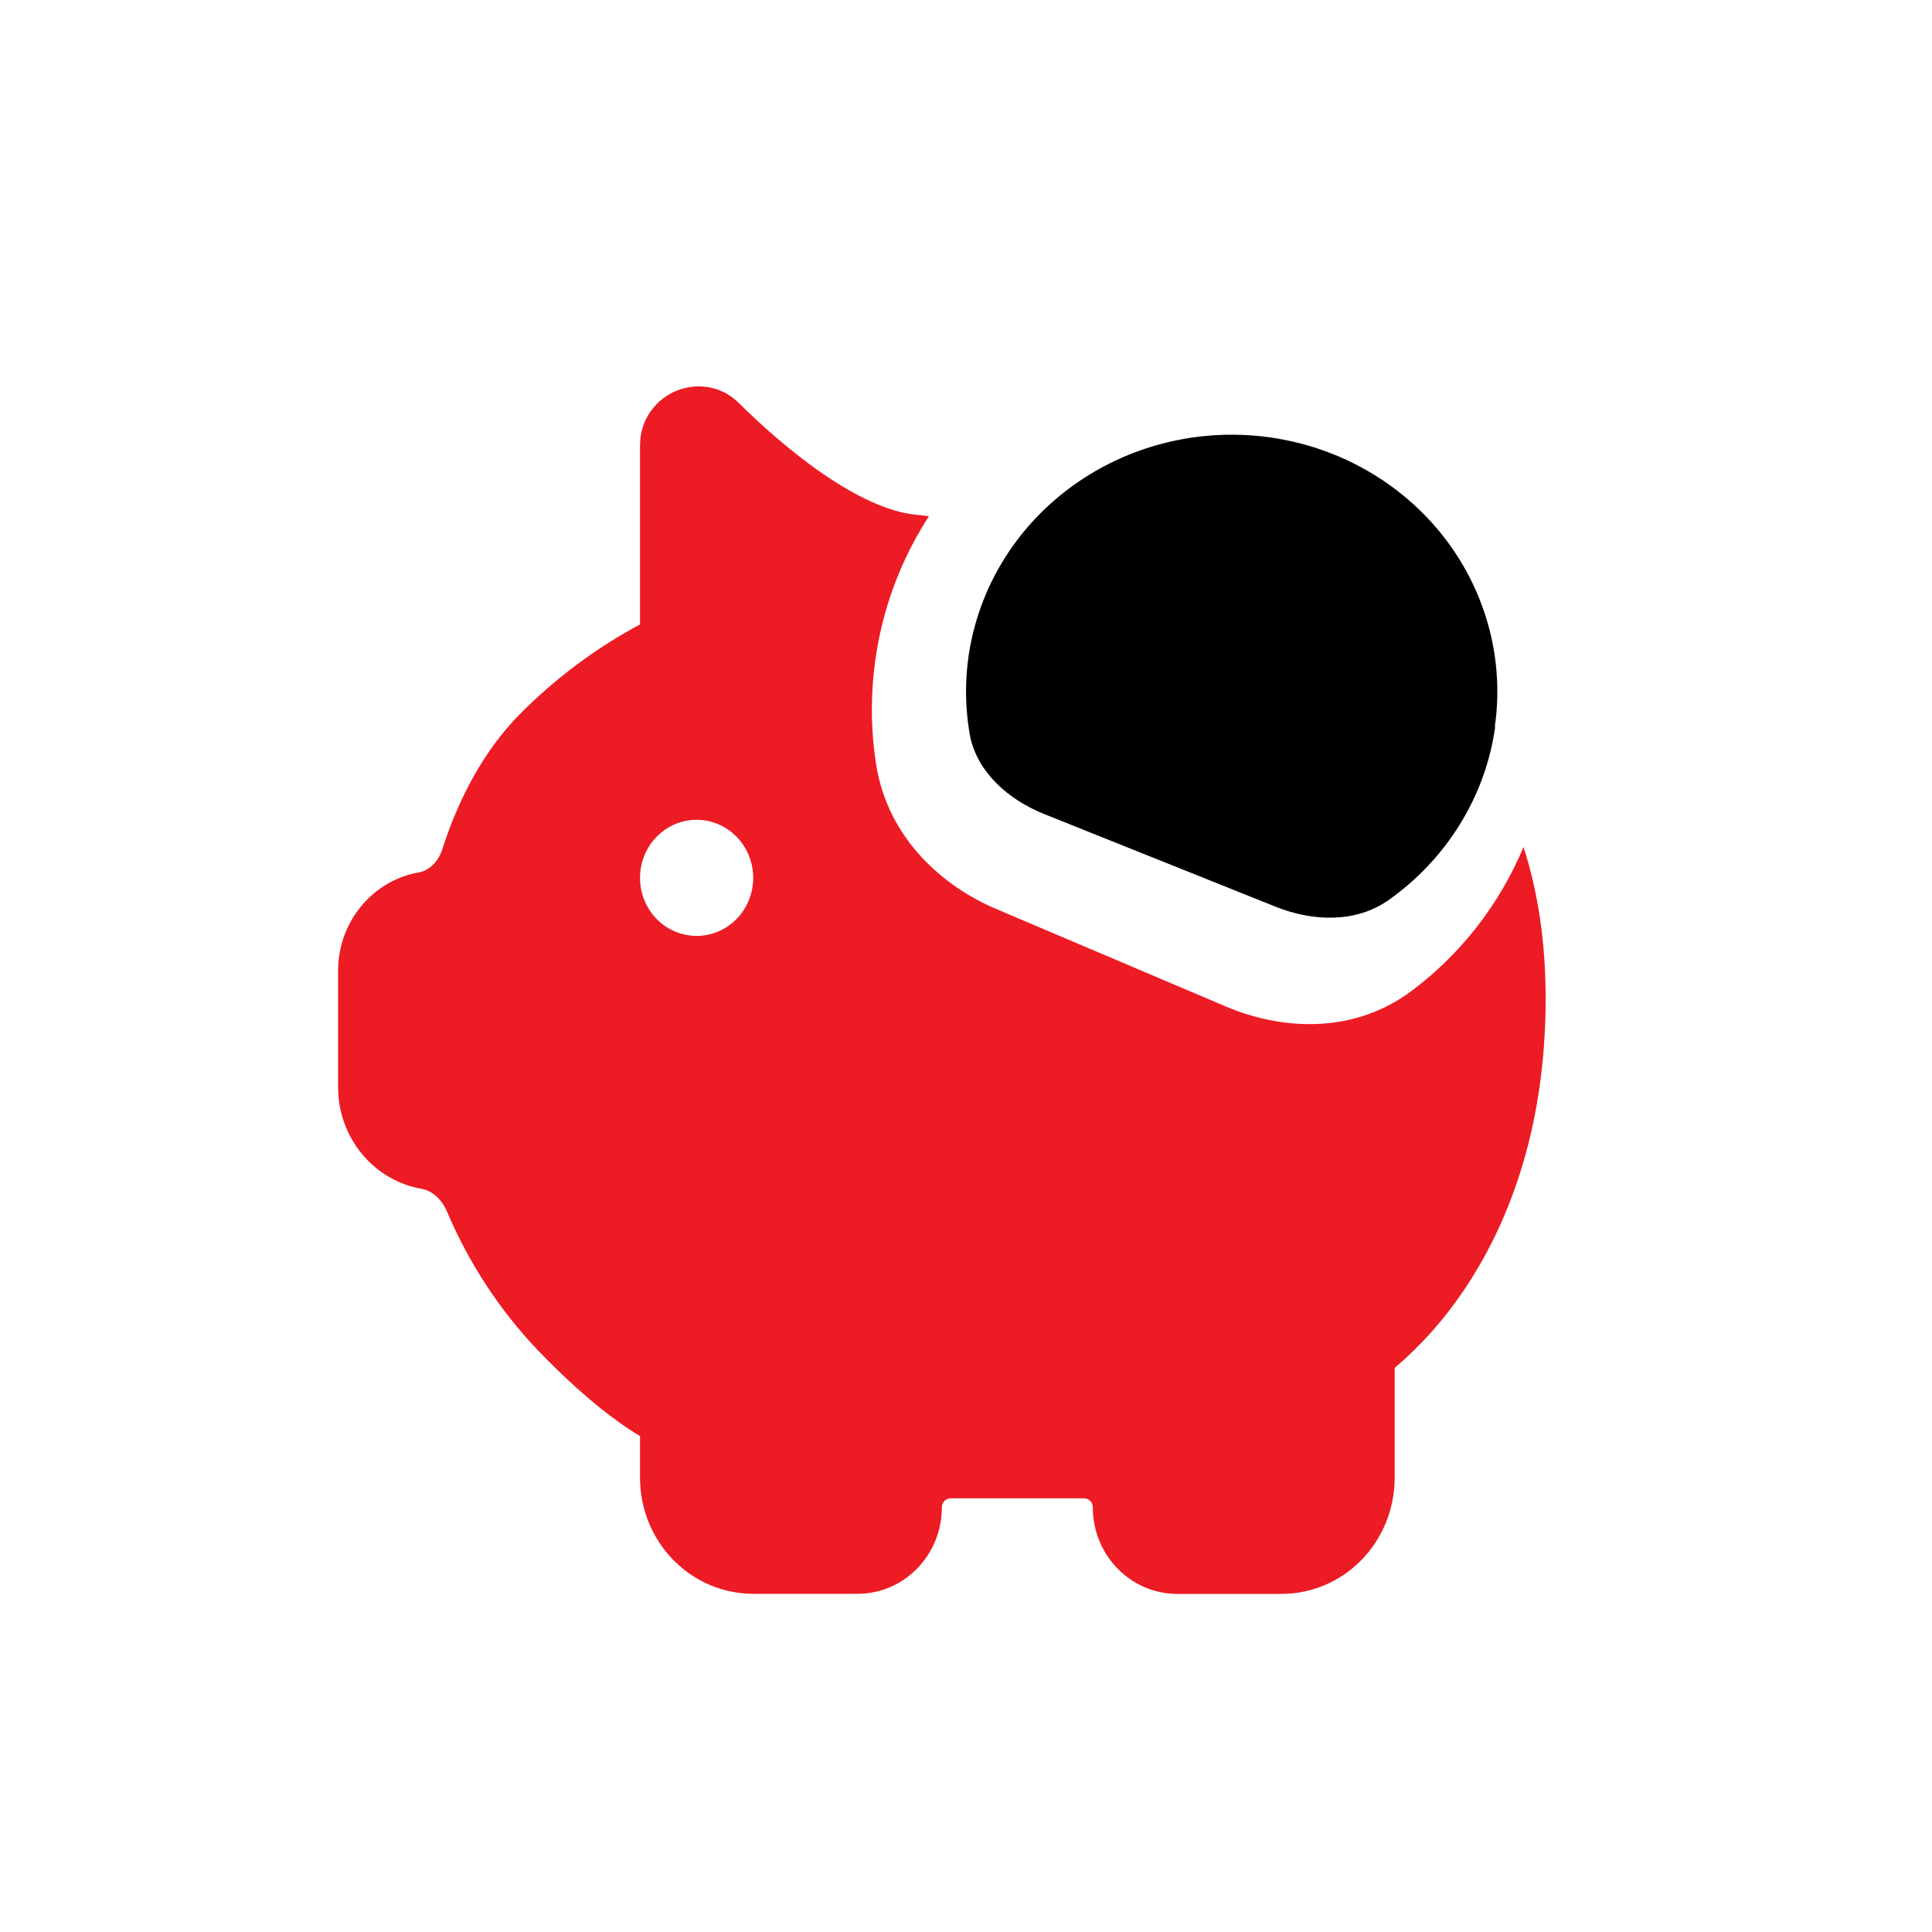
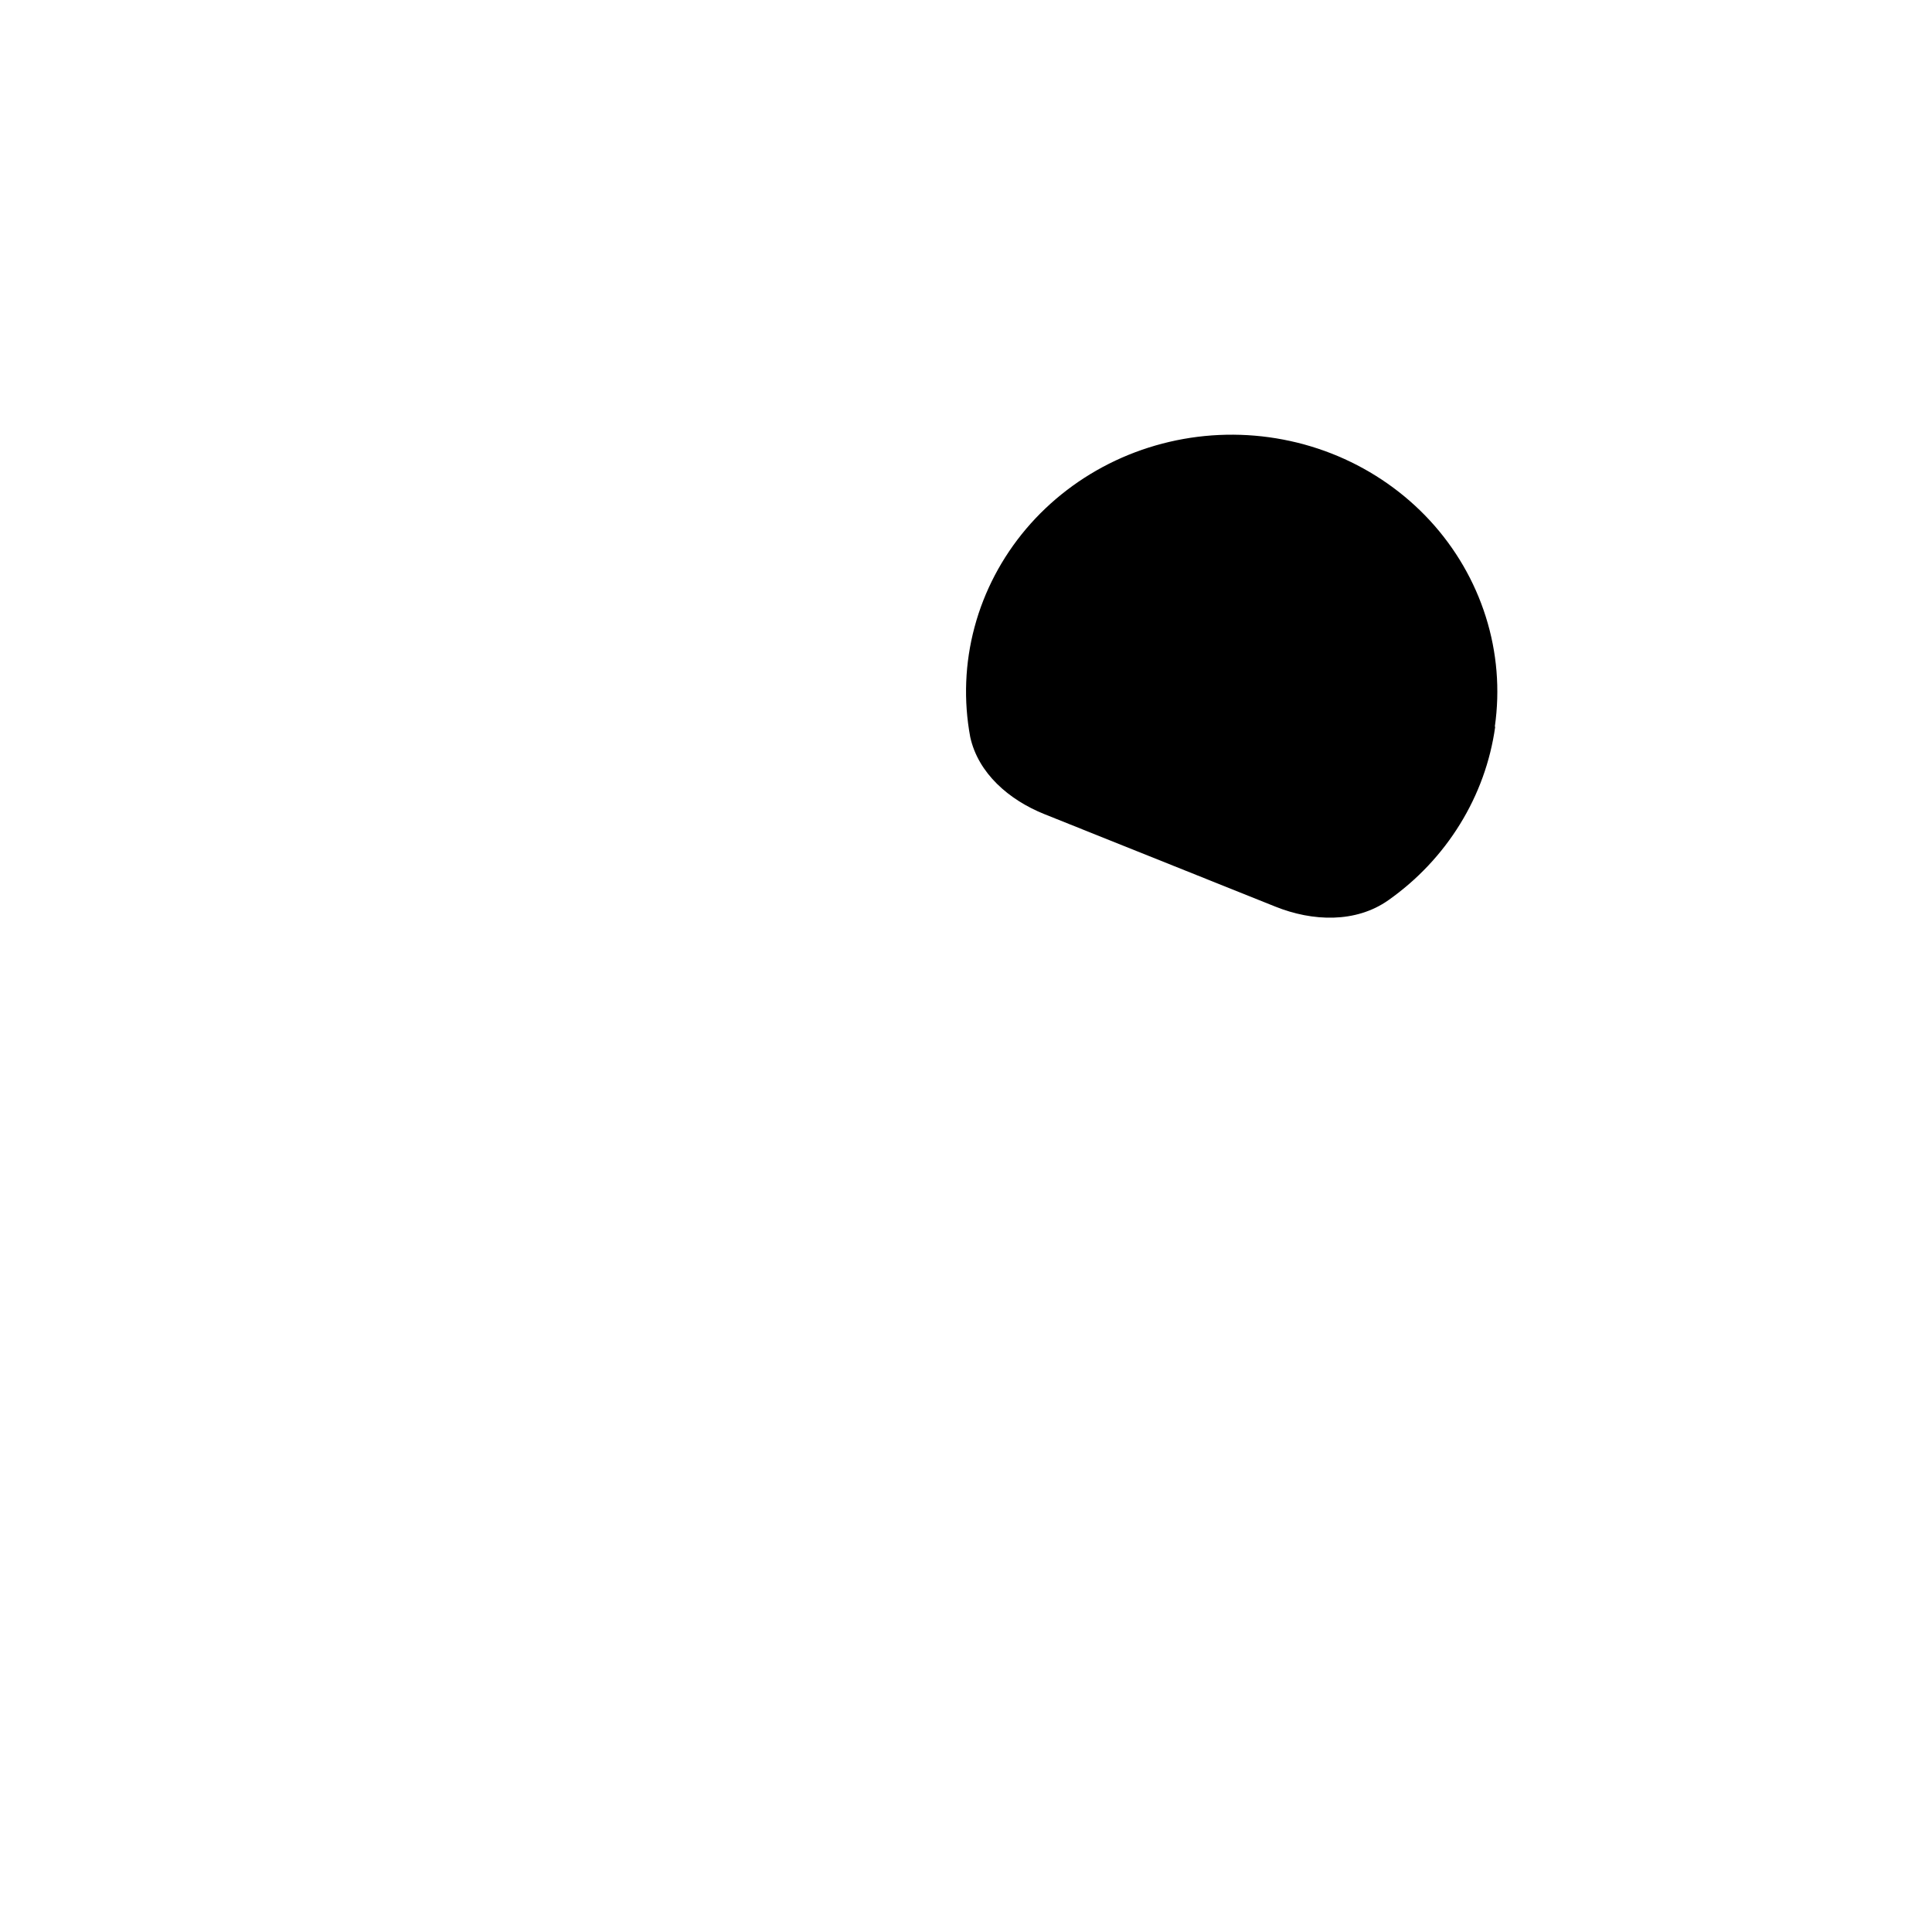
<svg xmlns="http://www.w3.org/2000/svg" width="40" height="40" viewBox="0 0 40 40" fill="none">
-   <path d="M18.946 10.655L19.233 10.687C18.255 12.193 17.863 14.02 18.136 15.808C18.38 17.393 19.566 18.372 20.629 18.821L25.383 20.84C26.446 21.292 27.958 21.46 29.222 20.518C30.243 19.756 31.044 18.727 31.543 17.537C31.843 18.467 32.001 19.508 32.001 20.672C32.001 23.481 31.165 25.451 30.297 26.728C29.896 27.323 29.418 27.859 28.875 28.321V30.596C28.875 31.234 28.629 31.845 28.189 32.296C27.75 32.747 27.153 33 26.532 33H24.369C23.407 32.998 22.625 32.197 22.625 31.208C22.626 31.184 22.621 31.16 22.612 31.137C22.603 31.114 22.59 31.093 22.573 31.076C22.556 31.058 22.536 31.045 22.514 31.035C22.492 31.026 22.468 31.021 22.444 31.021H19.682C19.658 31.021 19.634 31.026 19.612 31.035C19.59 31.045 19.57 31.058 19.553 31.076C19.536 31.093 19.523 31.114 19.514 31.137C19.505 31.16 19.5 31.184 19.5 31.208C19.5 32.197 18.719 32.998 17.757 32.998H15.594C14.973 32.998 14.377 32.745 13.937 32.294C13.497 31.844 13.251 31.232 13.251 30.595V29.733C13.175 29.688 13.094 29.636 13.005 29.577C12.555 29.277 11.927 28.779 11.132 27.952C10.341 27.12 9.705 26.148 9.254 25.084C9.138 24.809 8.925 24.648 8.732 24.614C8.247 24.53 7.808 24.273 7.491 23.888C7.174 23.503 7 23.015 7 22.512V20.098C7 19.088 7.711 18.226 8.682 18.06C8.866 18.028 9.071 17.859 9.161 17.574C9.4 16.827 9.861 15.723 10.708 14.842C11.456 14.075 12.313 13.43 13.251 12.928V9.22C13.251 8.655 13.61 8.254 14.001 8.092C14.391 7.932 14.908 7.961 15.293 8.34C15.743 8.786 16.363 9.345 17.035 9.808C17.724 10.281 18.391 10.597 18.946 10.655ZM14.422 19.377C14.733 19.377 15.031 19.25 15.251 19.025C15.471 18.8 15.594 18.494 15.594 18.175C15.594 17.856 15.471 17.551 15.251 17.325C15.031 17.1 14.733 16.973 14.422 16.973C14.112 16.973 13.813 17.1 13.594 17.325C13.374 17.551 13.251 17.856 13.251 18.175C13.251 18.494 13.374 18.8 13.594 19.025C13.813 19.25 14.112 19.377 14.422 19.377Z" fill="#ED1B24" />
  <path d="M30.949 15.041L30.956 15.05C30.856 15.762 30.609 16.446 30.228 17.063C29.848 17.68 29.343 18.216 28.743 18.639C28.069 19.113 27.176 19.08 26.406 18.771L21.626 16.857C20.887 16.561 20.253 16.009 20.088 15.261C19.947 14.505 19.977 13.727 20.177 12.983C20.376 12.239 20.741 11.545 21.244 10.95C21.748 10.355 22.379 9.873 23.094 9.536C23.809 9.2 24.591 9.017 25.386 9.001C26.181 8.985 26.97 9.136 27.699 9.443C28.428 9.751 29.079 10.207 29.608 10.781C30.137 11.356 30.53 12.034 30.762 12.77C30.994 13.505 31.058 14.281 30.949 15.042V15.041Z" fill="black" />
</svg>